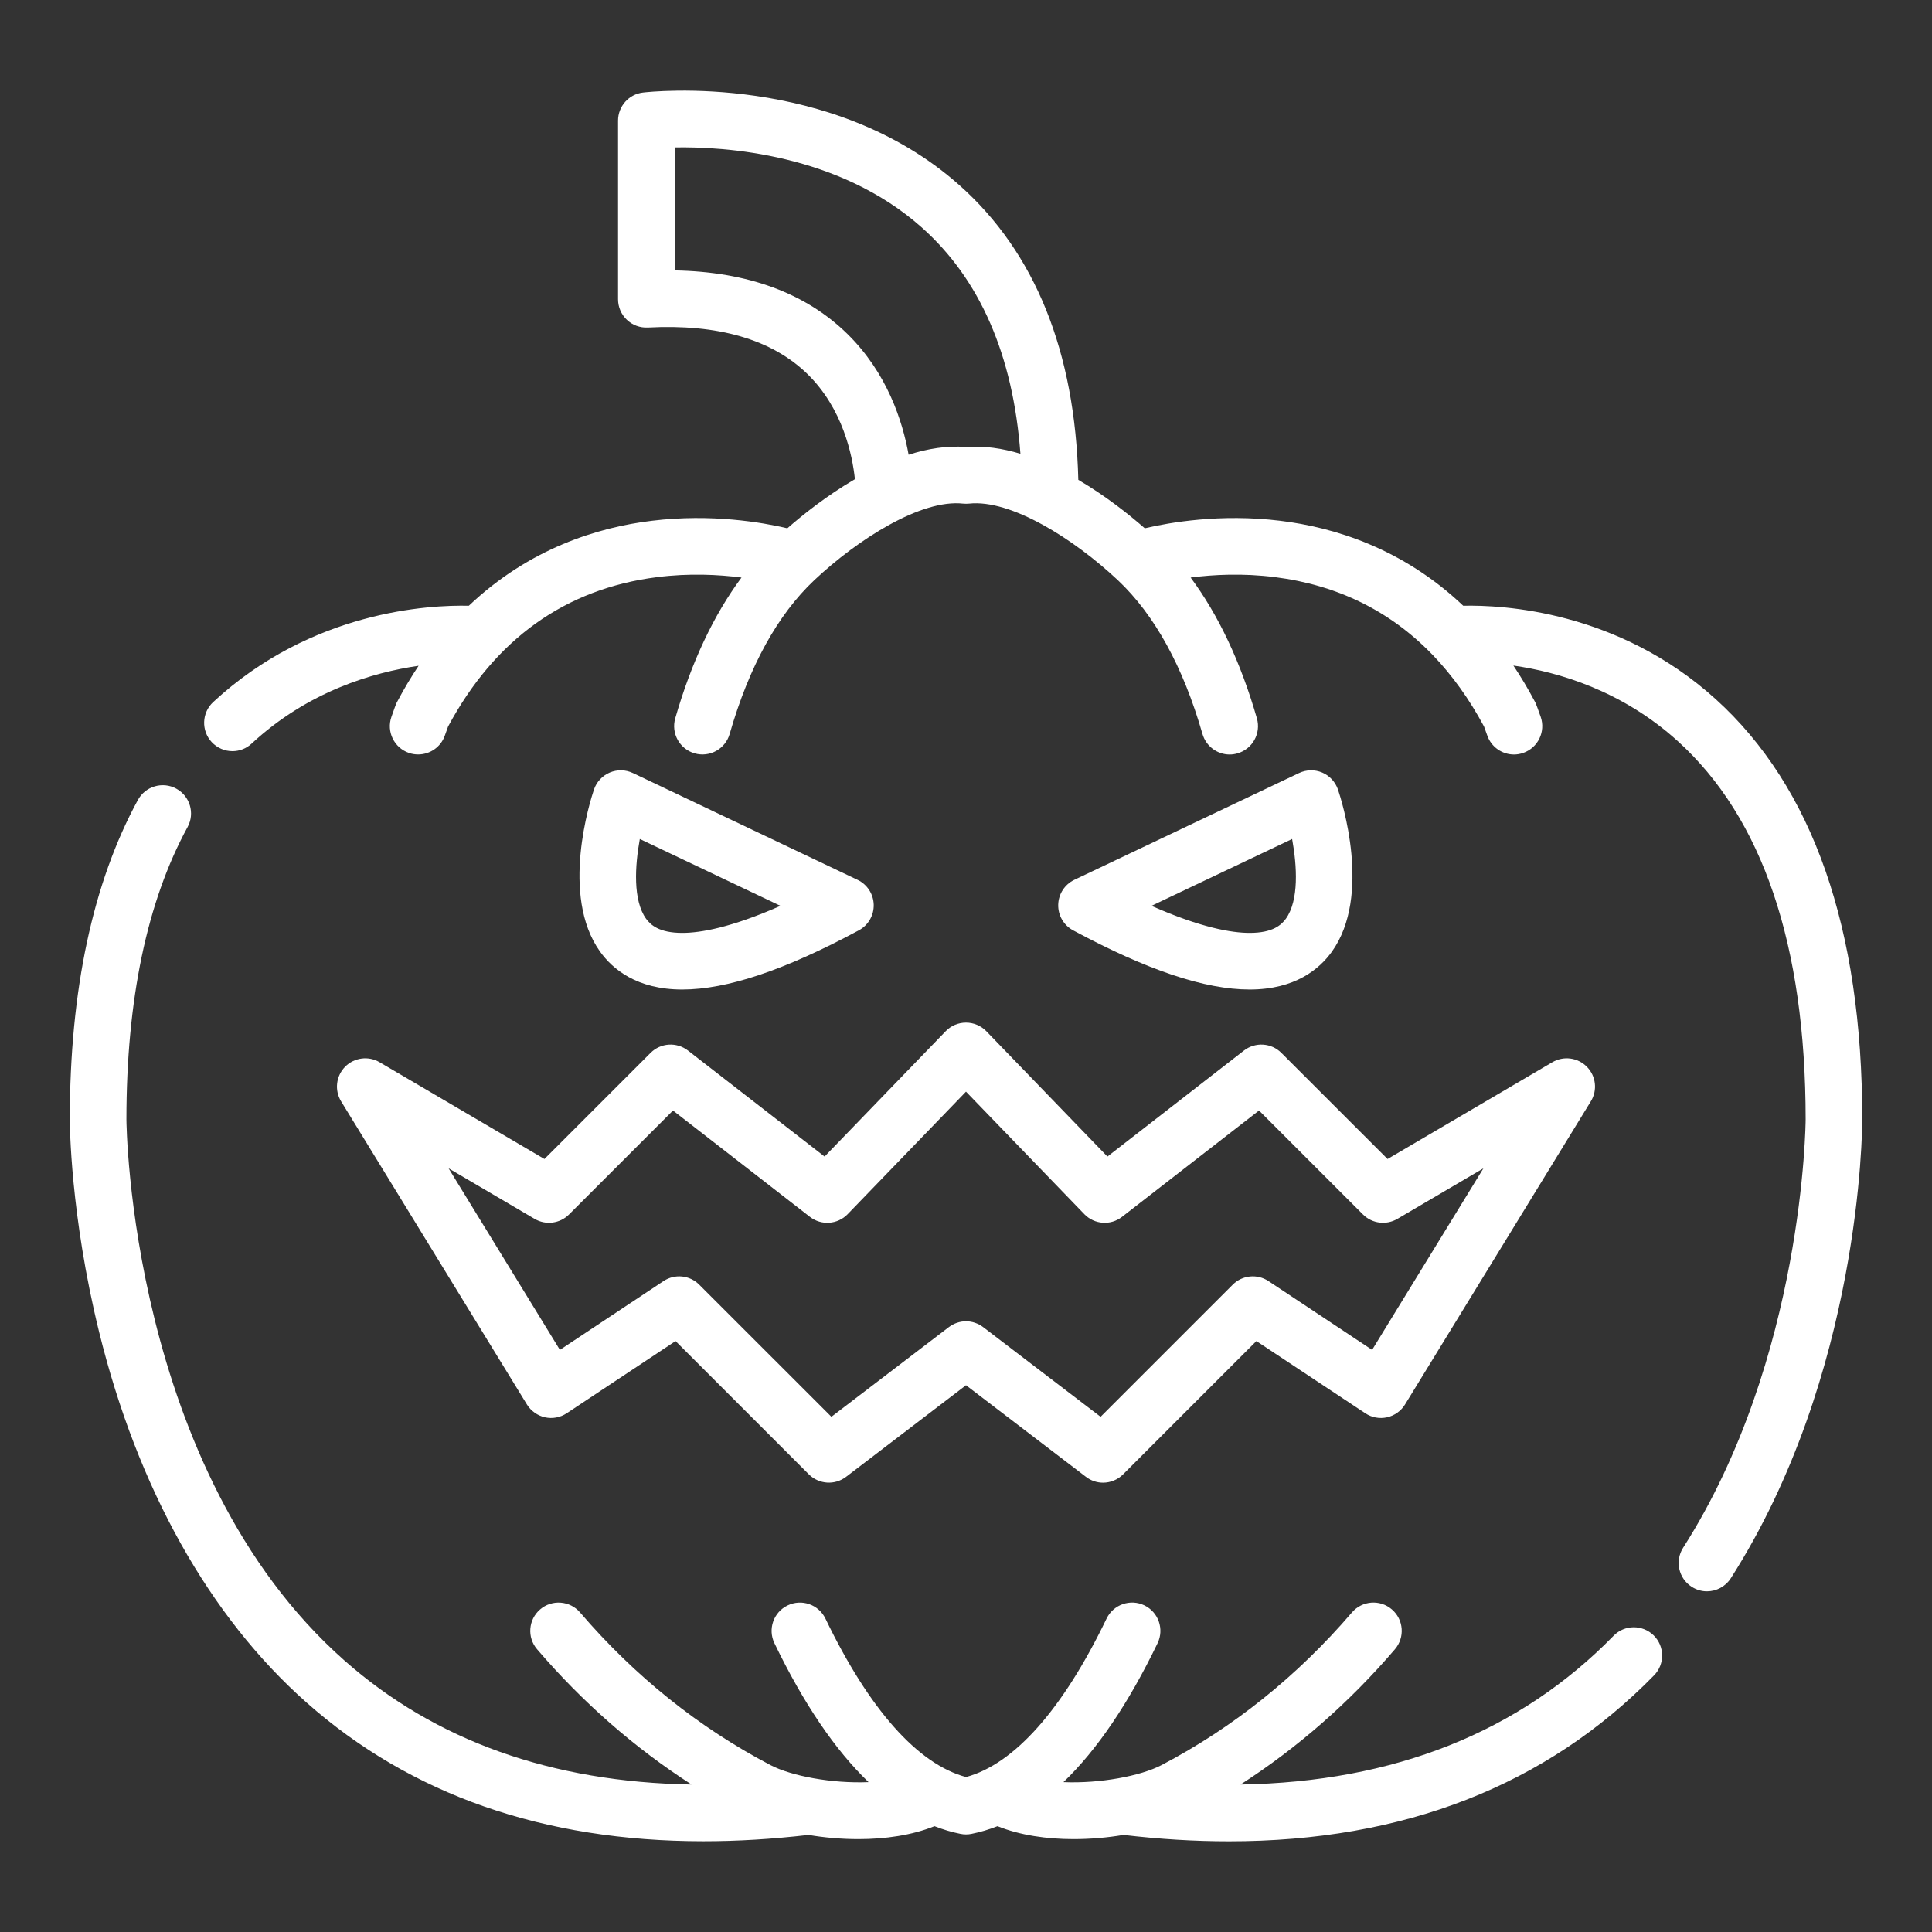
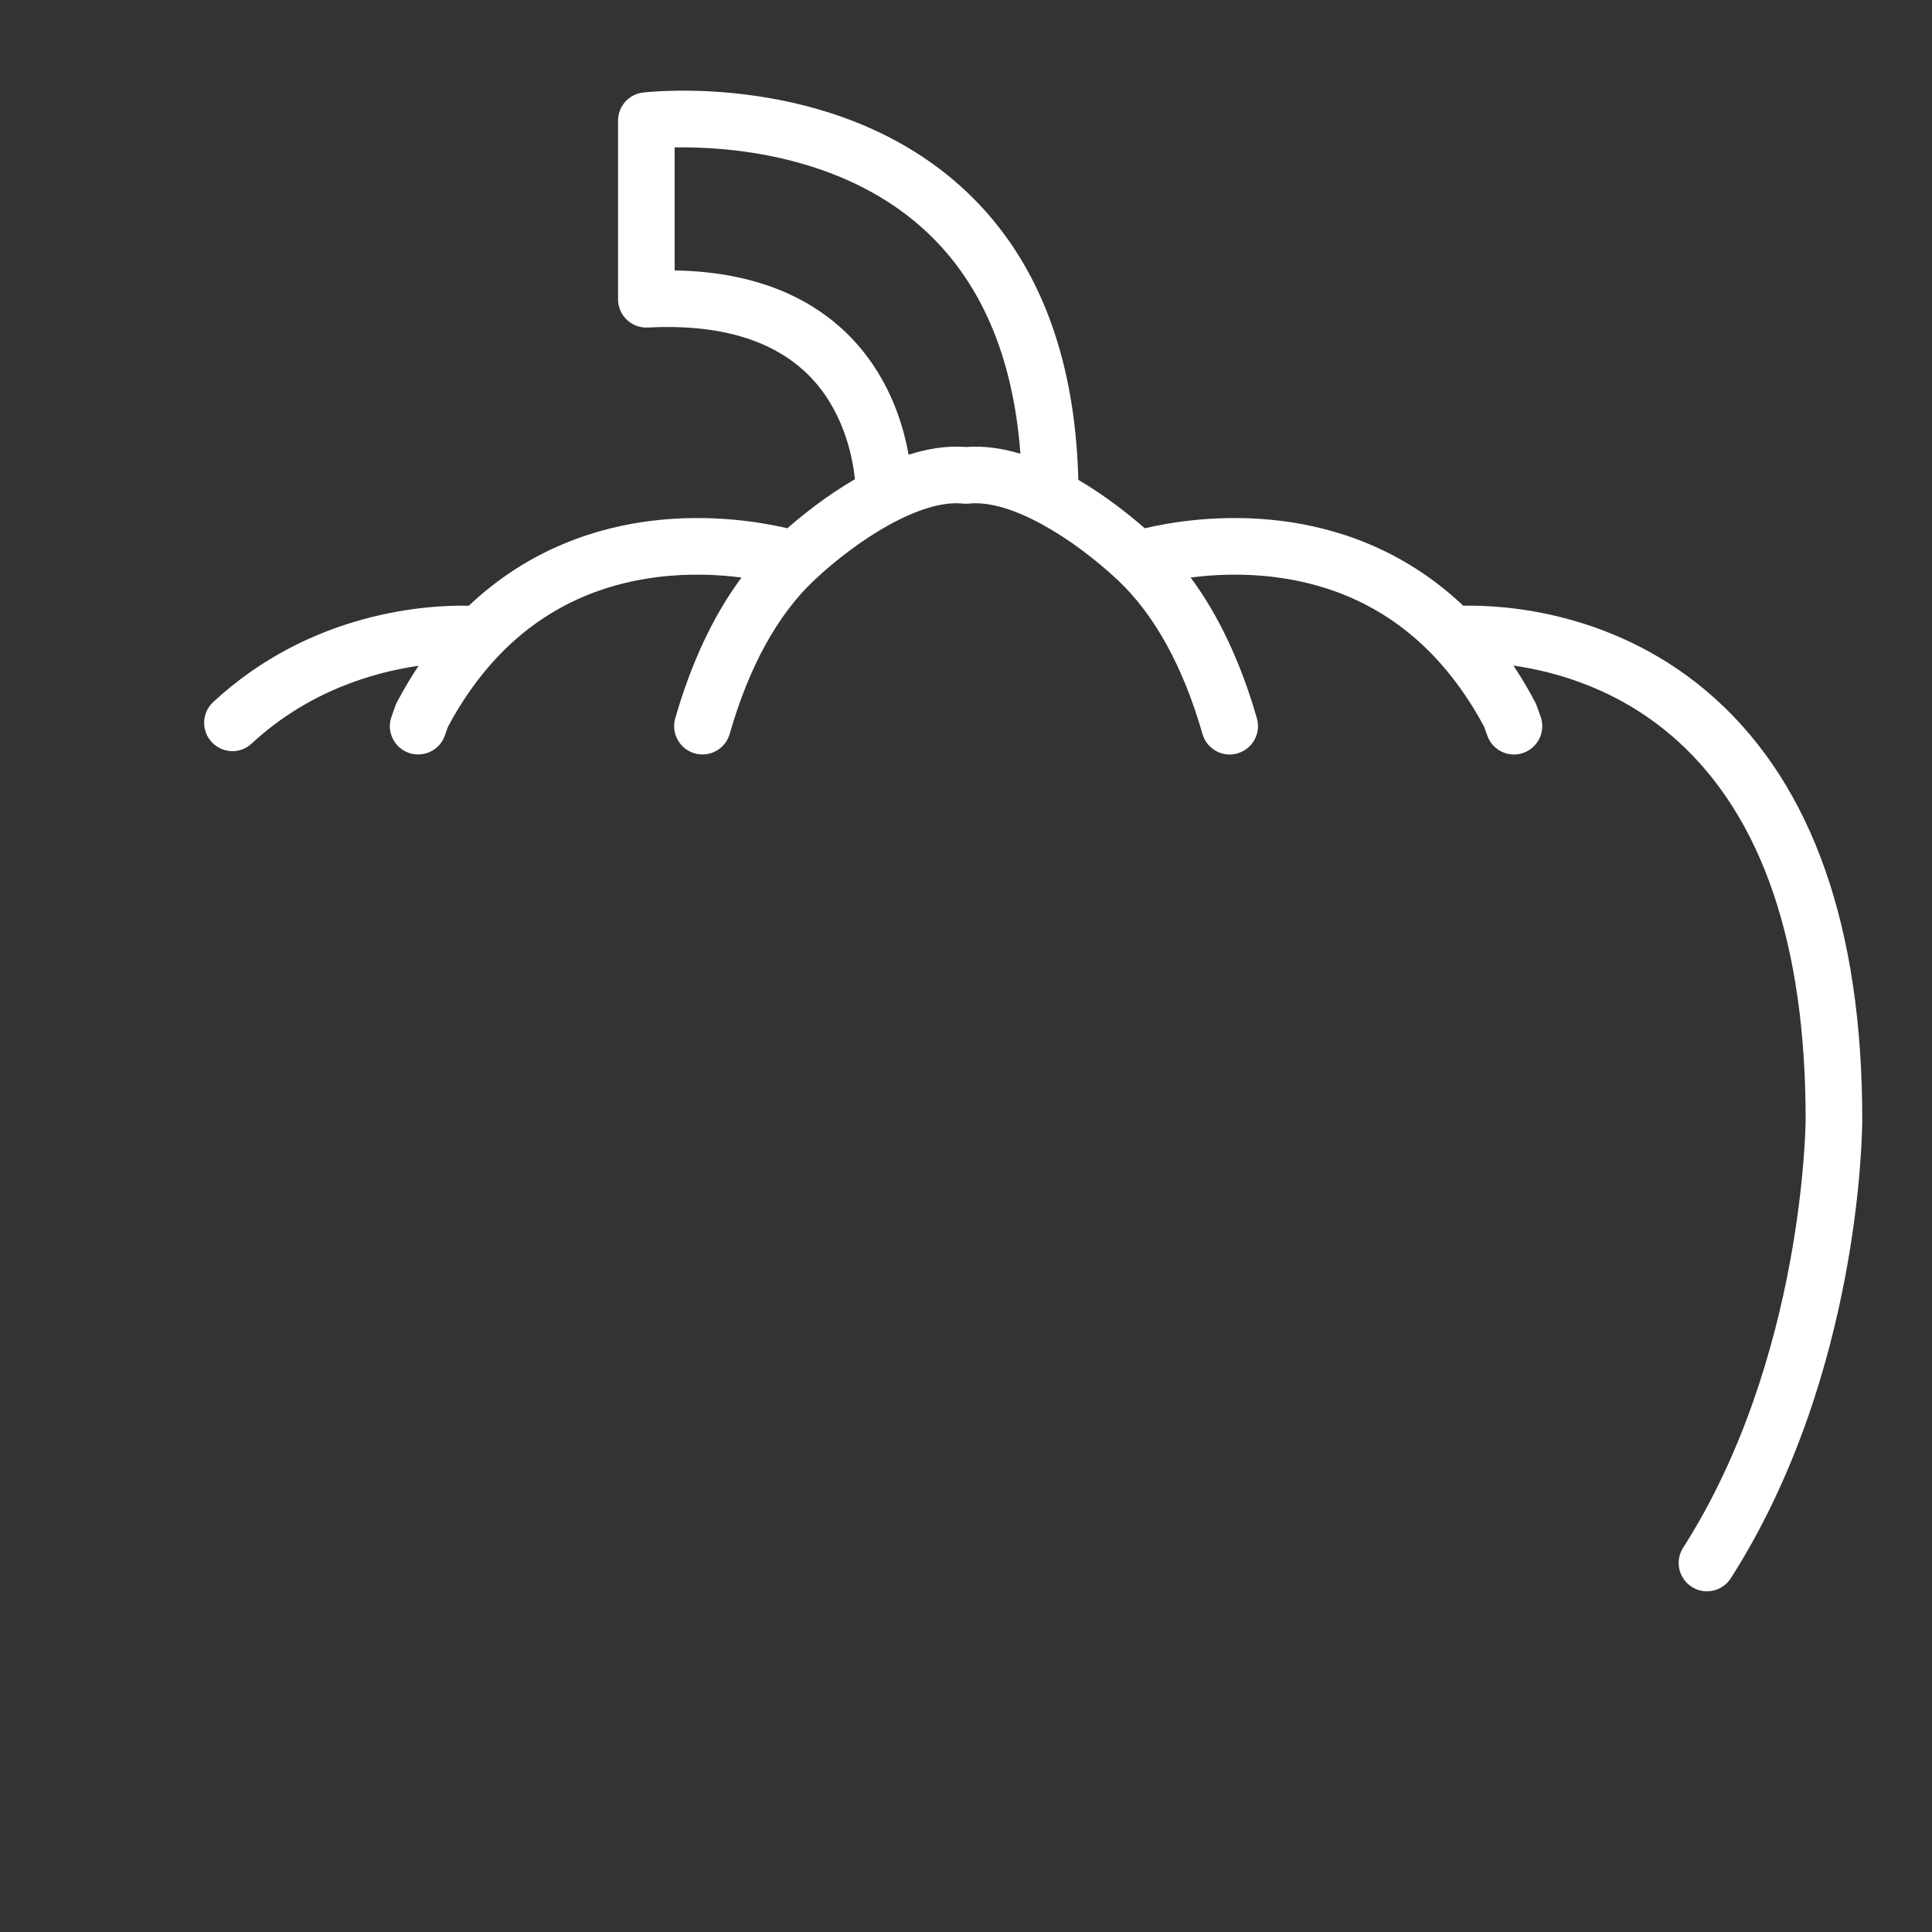
<svg xmlns="http://www.w3.org/2000/svg" width="30" height="30" viewBox="0 0 30 30" fill="none">
  <rect x="0" y="0" width="30" height="30" fill="#333333" stroke="none" />
  <g clip-path="url(#clip0_190_104)">
-     <path d="M5.894 16.494C5.721 16.392 5.5 16.421 5.358 16.565C5.217 16.709 5.192 16.93 5.297 17.102L8.182 21.809C8.245 21.91 8.346 21.982 8.462 22.008C8.578 22.034 8.7 22.011 8.8 21.945L10.49 20.824L12.56 22.894C12.716 23.049 12.963 23.066 13.138 22.932L15 21.51L16.862 22.932C16.941 22.993 17.035 23.023 17.128 23.023C17.241 23.023 17.354 22.979 17.439 22.894L19.509 20.824L21.2 21.945C21.299 22.011 21.421 22.034 21.538 22.008C21.654 21.982 21.755 21.91 21.817 21.809L24.702 17.102C24.808 16.93 24.783 16.709 24.641 16.565C24.5 16.421 24.279 16.392 24.105 16.494L21.546 17.997L19.897 16.349C19.741 16.192 19.492 16.177 19.317 16.312L17.196 17.959L15.316 16.013C15.233 15.927 15.119 15.879 15 15.879C14.88 15.879 14.767 15.927 14.684 16.013L12.804 17.959L10.682 16.312C10.507 16.177 10.259 16.192 10.102 16.349L8.454 17.997L5.894 16.494ZM8.835 18.859L10.45 17.244L12.576 18.895C12.754 19.033 13.006 19.015 13.162 18.854L15 16.951L16.838 18.854C16.994 19.015 17.246 19.033 17.423 18.895L19.55 17.244L21.165 18.859C21.306 19 21.525 19.028 21.698 18.927L23.034 18.142L21.306 20.961L19.696 19.892C19.522 19.777 19.29 19.8 19.142 19.948L17.09 22L15.267 20.608C15.188 20.548 15.094 20.517 15 20.517C14.906 20.517 14.812 20.548 14.733 20.608L12.91 22L10.857 19.948C10.71 19.8 10.478 19.777 10.304 19.892L8.694 20.961L6.966 18.142L8.302 18.927C8.474 19.028 8.694 19 8.835 18.859Z" fill="white" />
-     <path d="M19.405 15.365C20.111 15.365 20.489 15.046 20.681 14.778C21.306 13.906 20.832 12.426 20.776 12.26C20.735 12.141 20.646 12.045 20.531 11.996C20.415 11.947 20.284 11.95 20.171 12.004L16.682 13.662C16.533 13.733 16.436 13.883 16.432 14.048C16.428 14.214 16.517 14.368 16.663 14.446C17.813 15.065 18.71 15.365 19.405 15.365ZM20.064 13.028C20.14 13.444 20.173 13.979 19.967 14.266C19.898 14.361 19.766 14.486 19.405 14.486C19.122 14.486 18.646 14.404 17.88 14.066L20.064 13.028Z" fill="white" />
-     <path d="M10.594 15.365H10.594C11.289 15.365 12.186 15.065 13.336 14.446C13.482 14.368 13.571 14.214 13.567 14.048C13.563 13.883 13.466 13.733 13.316 13.662L9.828 12.004C9.715 11.95 9.584 11.947 9.468 11.996C9.353 12.045 9.263 12.141 9.223 12.26C9.167 12.426 8.693 13.906 9.318 14.777C9.51 15.046 9.887 15.365 10.594 15.365ZM9.935 13.028L12.119 14.066C11.353 14.404 10.877 14.486 10.595 14.486H10.594C10.233 14.486 10.101 14.36 10.032 14.266C9.826 13.979 9.859 13.444 9.935 13.028Z" fill="white" />
-     <path d="M25.056 25.4C23.592 26.898 21.648 27.671 19.263 27.71C20.147 27.141 20.951 26.438 21.66 25.61C21.818 25.426 21.797 25.149 21.613 24.991C21.429 24.832 21.151 24.854 20.993 25.038C20.143 26.029 19.148 26.826 18.037 27.408C17.713 27.578 17.079 27.697 16.513 27.673C17.035 27.172 17.523 26.452 17.975 25.515C18.08 25.297 17.989 25.034 17.77 24.928C17.551 24.823 17.289 24.915 17.183 25.133C16.503 26.544 15.75 27.392 15 27.594C14.25 27.392 13.497 26.544 12.817 25.133C12.711 24.915 12.449 24.823 12.23 24.929C12.011 25.034 11.92 25.297 12.025 25.515C12.477 26.452 12.966 27.172 13.487 27.673C12.921 27.697 12.287 27.578 11.963 27.408C10.852 26.826 9.857 26.029 9.007 25.038C8.849 24.854 8.571 24.833 8.387 24.991C8.203 25.149 8.182 25.426 8.34 25.61C9.05 26.438 9.854 27.141 10.738 27.71C8.565 27.674 6.756 27.029 5.347 25.783C2.009 22.832 1.963 17.434 1.963 17.381C1.963 15.526 2.282 13.999 2.913 12.842C3.029 12.629 2.95 12.362 2.737 12.246C2.524 12.13 2.257 12.209 2.141 12.422C1.44 13.709 1.084 15.377 1.084 17.381C1.084 17.44 1.089 18.856 1.538 20.679C2.136 23.11 3.251 25.102 4.761 26.438C6.378 27.87 8.445 28.591 10.922 28.591C11.448 28.591 11.993 28.558 12.555 28.493C12.803 28.535 13.067 28.558 13.33 28.558C13.746 28.558 14.161 28.498 14.511 28.357C14.643 28.409 14.777 28.449 14.913 28.476C14.941 28.482 14.971 28.485 15 28.485C15.029 28.485 15.059 28.482 15.087 28.476C15.223 28.449 15.357 28.409 15.489 28.357C15.839 28.498 16.254 28.558 16.67 28.558C16.933 28.558 17.197 28.535 17.445 28.493C18.009 28.559 18.555 28.592 19.082 28.592C21.793 28.592 24.009 27.728 25.684 26.015C25.854 25.841 25.851 25.563 25.677 25.393C25.503 25.224 25.225 25.227 25.056 25.4Z" fill="white" />
    <path d="M26.64 10.855C25.122 9.482 23.331 9.392 22.721 9.406C21.782 8.515 20.716 8.187 19.875 8.086C18.952 7.974 18.163 8.112 17.776 8.203C17.538 7.995 17.172 7.702 16.744 7.451C16.694 5.459 16.073 3.92 14.896 2.874C12.914 1.113 10.103 1.423 9.984 1.437C9.763 1.463 9.597 1.651 9.597 1.873V4.647C9.597 4.767 9.646 4.883 9.734 4.966C9.821 5.049 9.939 5.092 10.059 5.086C11.152 5.028 11.986 5.271 12.536 5.806C13.089 6.345 13.236 7.069 13.275 7.441C12.839 7.695 12.467 7.992 12.226 8.203C11.839 8.112 11.05 7.974 10.126 8.086C9.285 8.187 8.219 8.515 7.28 9.406C6.664 9.392 4.839 9.484 3.31 10.902C3.133 11.067 3.122 11.345 3.287 11.523C3.374 11.616 3.492 11.664 3.61 11.664C3.716 11.664 3.824 11.625 3.908 11.546C4.782 10.735 5.791 10.441 6.5 10.338C6.385 10.511 6.274 10.695 6.169 10.894C6.16 10.909 6.153 10.926 6.146 10.942C6.146 10.942 6.121 11.008 6.078 11.132C5.998 11.361 6.12 11.611 6.349 11.691C6.397 11.708 6.445 11.715 6.493 11.715C6.675 11.715 6.845 11.602 6.908 11.42C6.931 11.354 6.948 11.307 6.958 11.281C7.687 9.924 8.778 9.143 10.201 8.962C10.701 8.898 11.161 8.922 11.514 8.968C11.081 9.551 10.736 10.283 10.485 11.154C10.418 11.387 10.553 11.631 10.786 11.698C11.019 11.765 11.263 11.631 11.33 11.397C11.631 10.35 12.074 9.546 12.644 9.009C13.327 8.367 14.306 7.749 14.954 7.82C14.985 7.823 15.017 7.823 15.048 7.82C15.696 7.75 16.674 8.367 17.358 9.009C17.928 9.546 18.371 10.35 18.672 11.397C18.728 11.59 18.903 11.716 19.094 11.716C19.135 11.716 19.175 11.71 19.216 11.698C19.449 11.631 19.584 11.388 19.517 11.154C19.266 10.283 18.921 9.551 18.488 8.968C18.841 8.922 19.3 8.898 19.801 8.962C20.768 9.085 21.582 9.486 22.233 10.156C22.238 10.162 22.244 10.167 22.25 10.173C22.549 10.485 22.815 10.854 23.044 11.281C23.054 11.308 23.071 11.354 23.094 11.42C23.157 11.602 23.327 11.716 23.509 11.716C23.556 11.716 23.605 11.708 23.653 11.691C23.882 11.611 24.003 11.361 23.924 11.132C23.881 11.008 23.855 10.942 23.855 10.942C23.849 10.926 23.842 10.909 23.833 10.894C23.727 10.694 23.616 10.508 23.5 10.335C24.195 10.434 25.181 10.72 26.051 11.507C27.369 12.7 28.038 14.676 28.038 17.381C28.038 17.417 28.012 21.097 26.135 24.034C26.005 24.238 26.065 24.51 26.269 24.64C26.342 24.687 26.424 24.71 26.505 24.71C26.65 24.71 26.792 24.638 26.876 24.507C28.894 21.348 28.917 17.541 28.917 17.381C28.917 14.417 28.151 12.222 26.64 10.855ZM15.001 6.941C14.705 6.917 14.403 6.967 14.109 7.061C14.015 6.536 13.774 5.79 13.158 5.185C12.51 4.55 11.609 4.219 10.476 4.199V2.289C11.248 2.275 13.02 2.383 14.312 3.531C15.217 4.335 15.731 5.516 15.845 7.046C15.566 6.962 15.28 6.919 15.001 6.941Z" fill="white" />
  </g>
  <defs>
    <clipPath id="clip0_190_104">
      <rect width="30" height="30" fill="white" />
    </clipPath>
  </defs>
</svg>